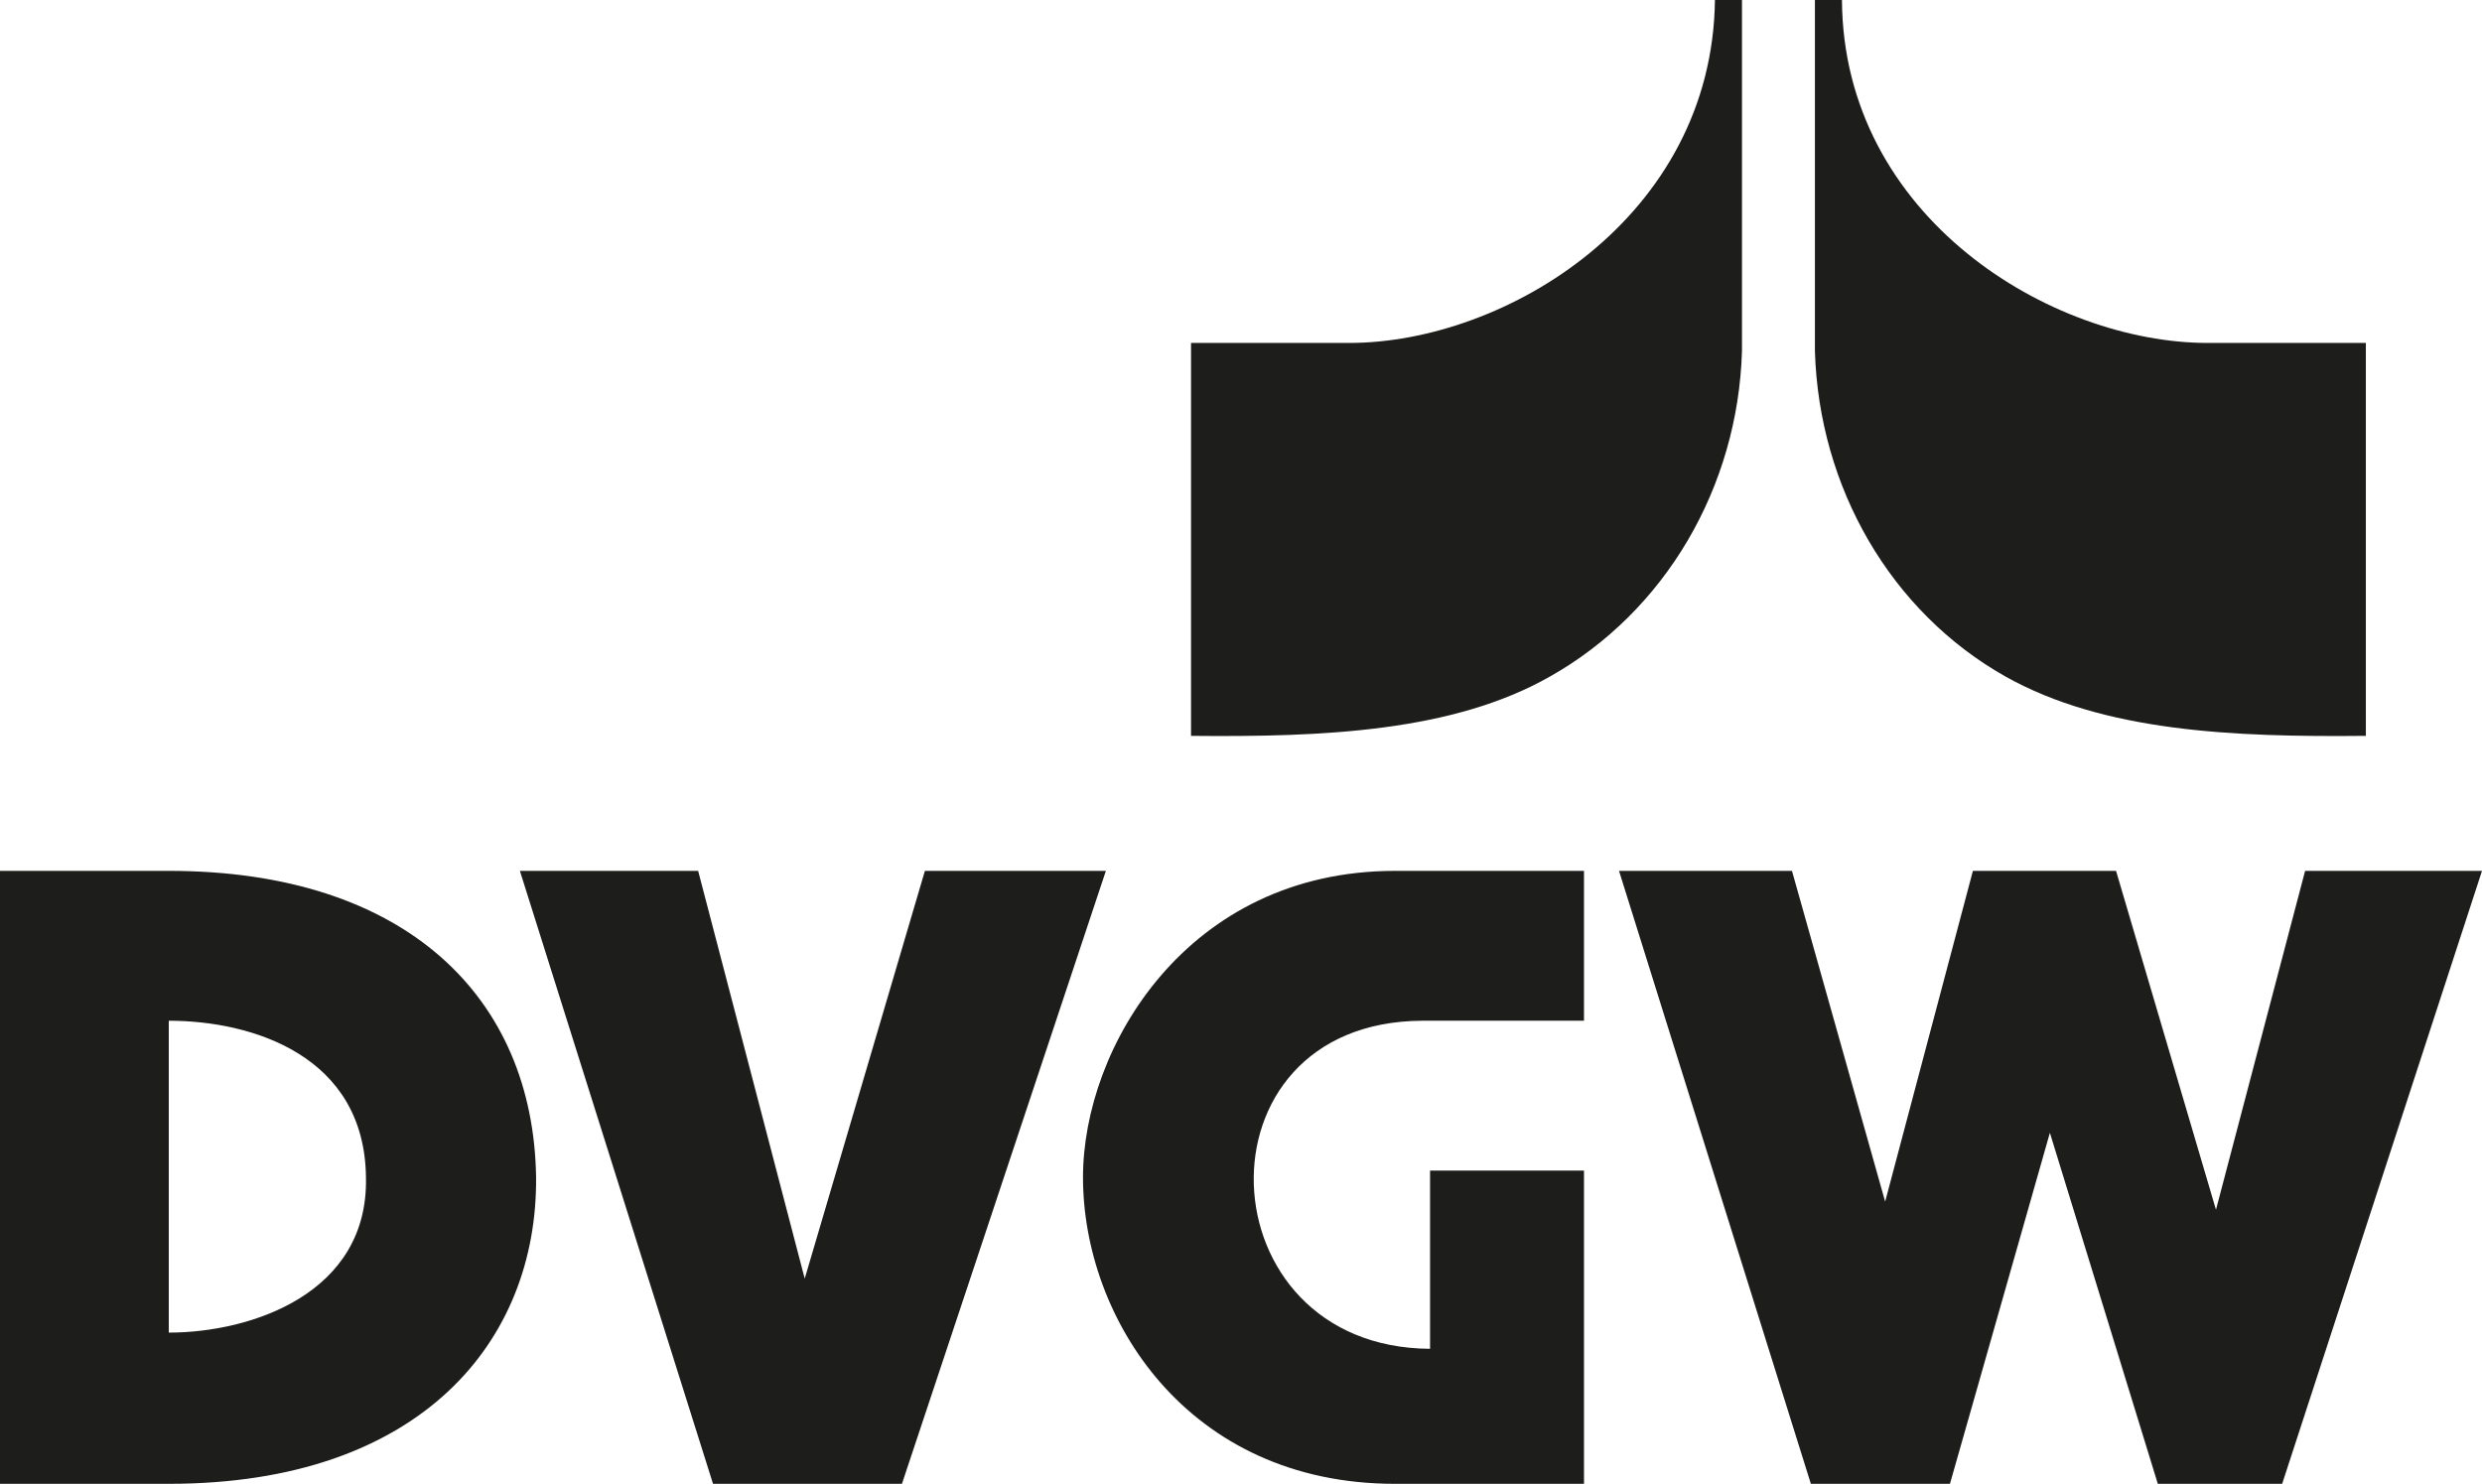
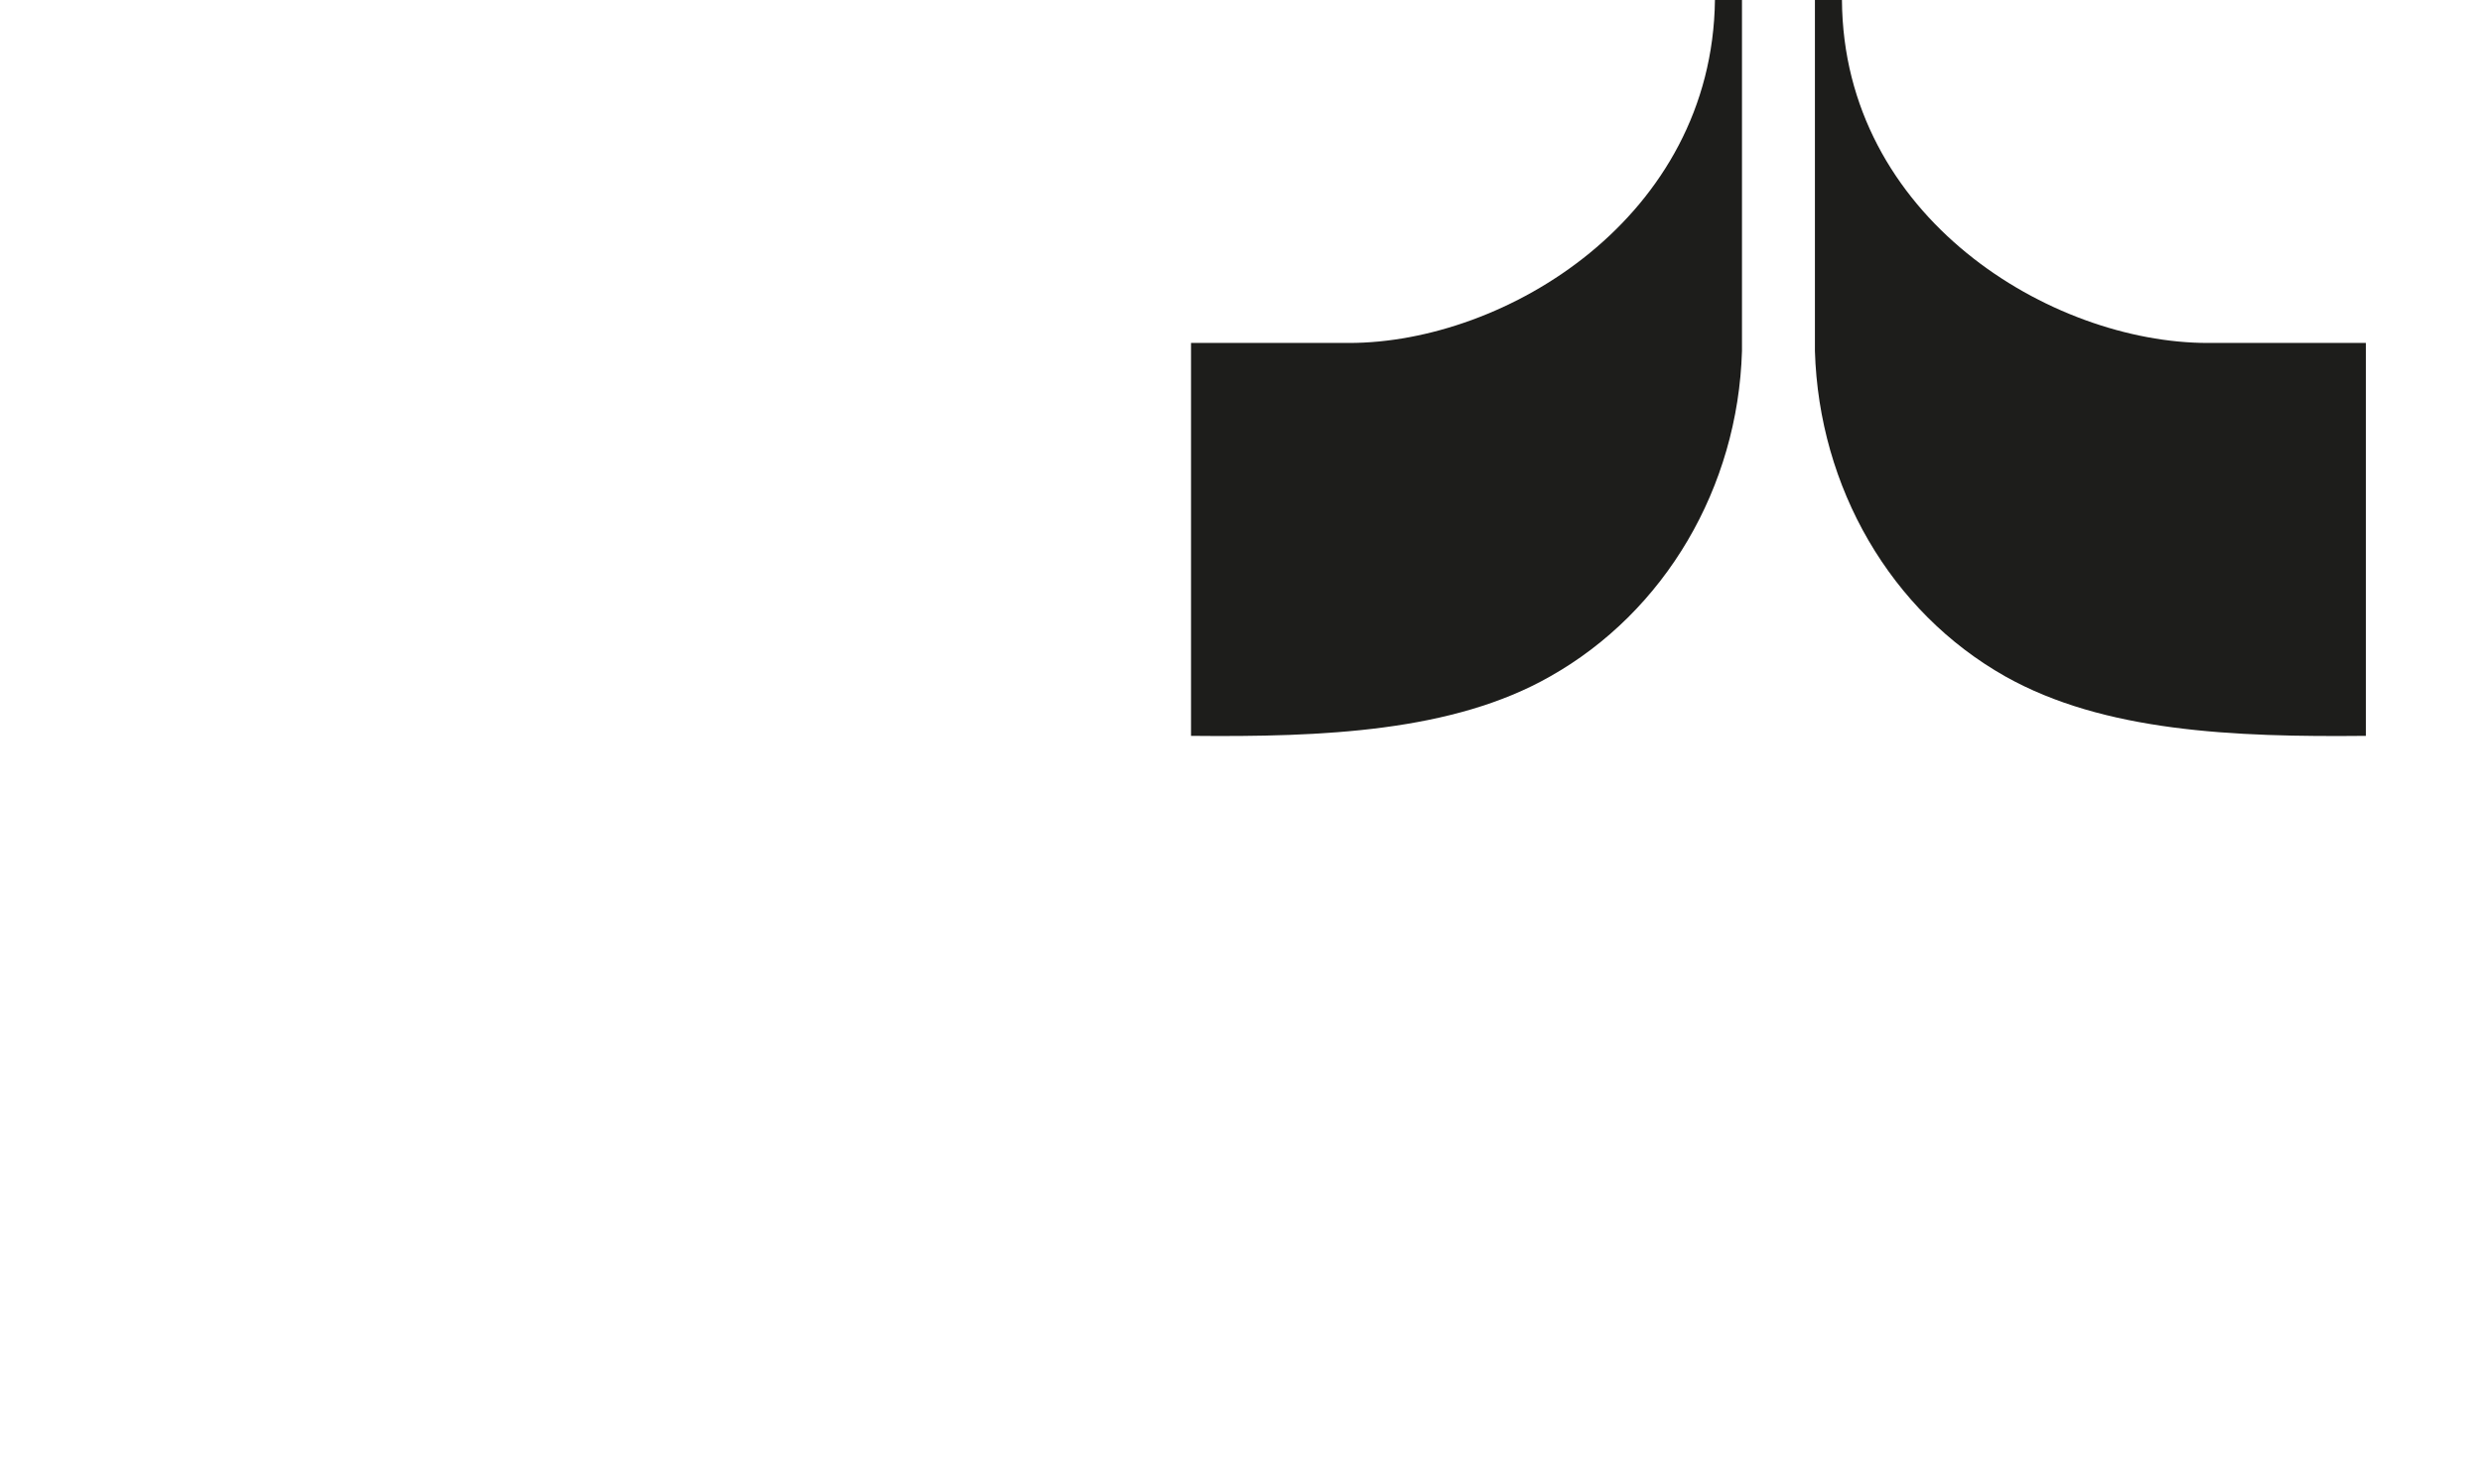
<svg xmlns="http://www.w3.org/2000/svg" viewBox="0 0 698.63 417.73">
  <defs>
    <style>.cls-1{fill:#1d1d1b;fill-rule:evenodd;}</style>
  </defs>
  <g id="Livello_2" data-name="Livello 2">
    <g id="Livello_1-2" data-name="Livello 1">
-       <path class="cls-1" d="M0,245.17H47.51c66.9,0,102.63,35.73,103.39,86.28.38,46-32.31,86.28-103.39,86.28H0V245.17Zm47.51,42.19c23.57,0,55.12,9.88,55.5,44.09.76,32.69-32.31,43.71-55.5,43.71v-87.8Zm98.83-42.19h50.17l30,114.79,33.83-114.79h50.94l-57.4,172.56H200.7L146.34,245.17Zm299.52,0v42.19H400.25c-65.38.38-61.58,92,2.28,92.36V329.55h43.33v88.18H392.65c-58.54,0-87.81-46.75-87.81-86.28,0-36.49,29.27-86.28,87.81-86.28Zm9.89,0H504.4l26.23,93.12,24.7-93.12h40.29l28.13,95.4,25.09-95.4h49.79L642.38,417.73h-35L577,318.91l-28.13,98.82H509.72l-54-172.56Z" />
      <path class="cls-1" d="M490.33,0V98.83c-1.14,38.39-21.66,73.36-54,91.6C409,206,372.5,207.54,335.25,207.16V96.55h44.47c44.1,0,102.25-35.35,103-96.55Z" />
      <path class="cls-1" d="M510.86,0V98.83c1.14,38.39,21.29,73.36,53.59,91.6,27.75,15.59,64.24,17.11,101.49,16.73V96.55H621.47c-44.09,0-102.63-35.35-103-96.55Z" />
    </g>
  </g>
</svg>